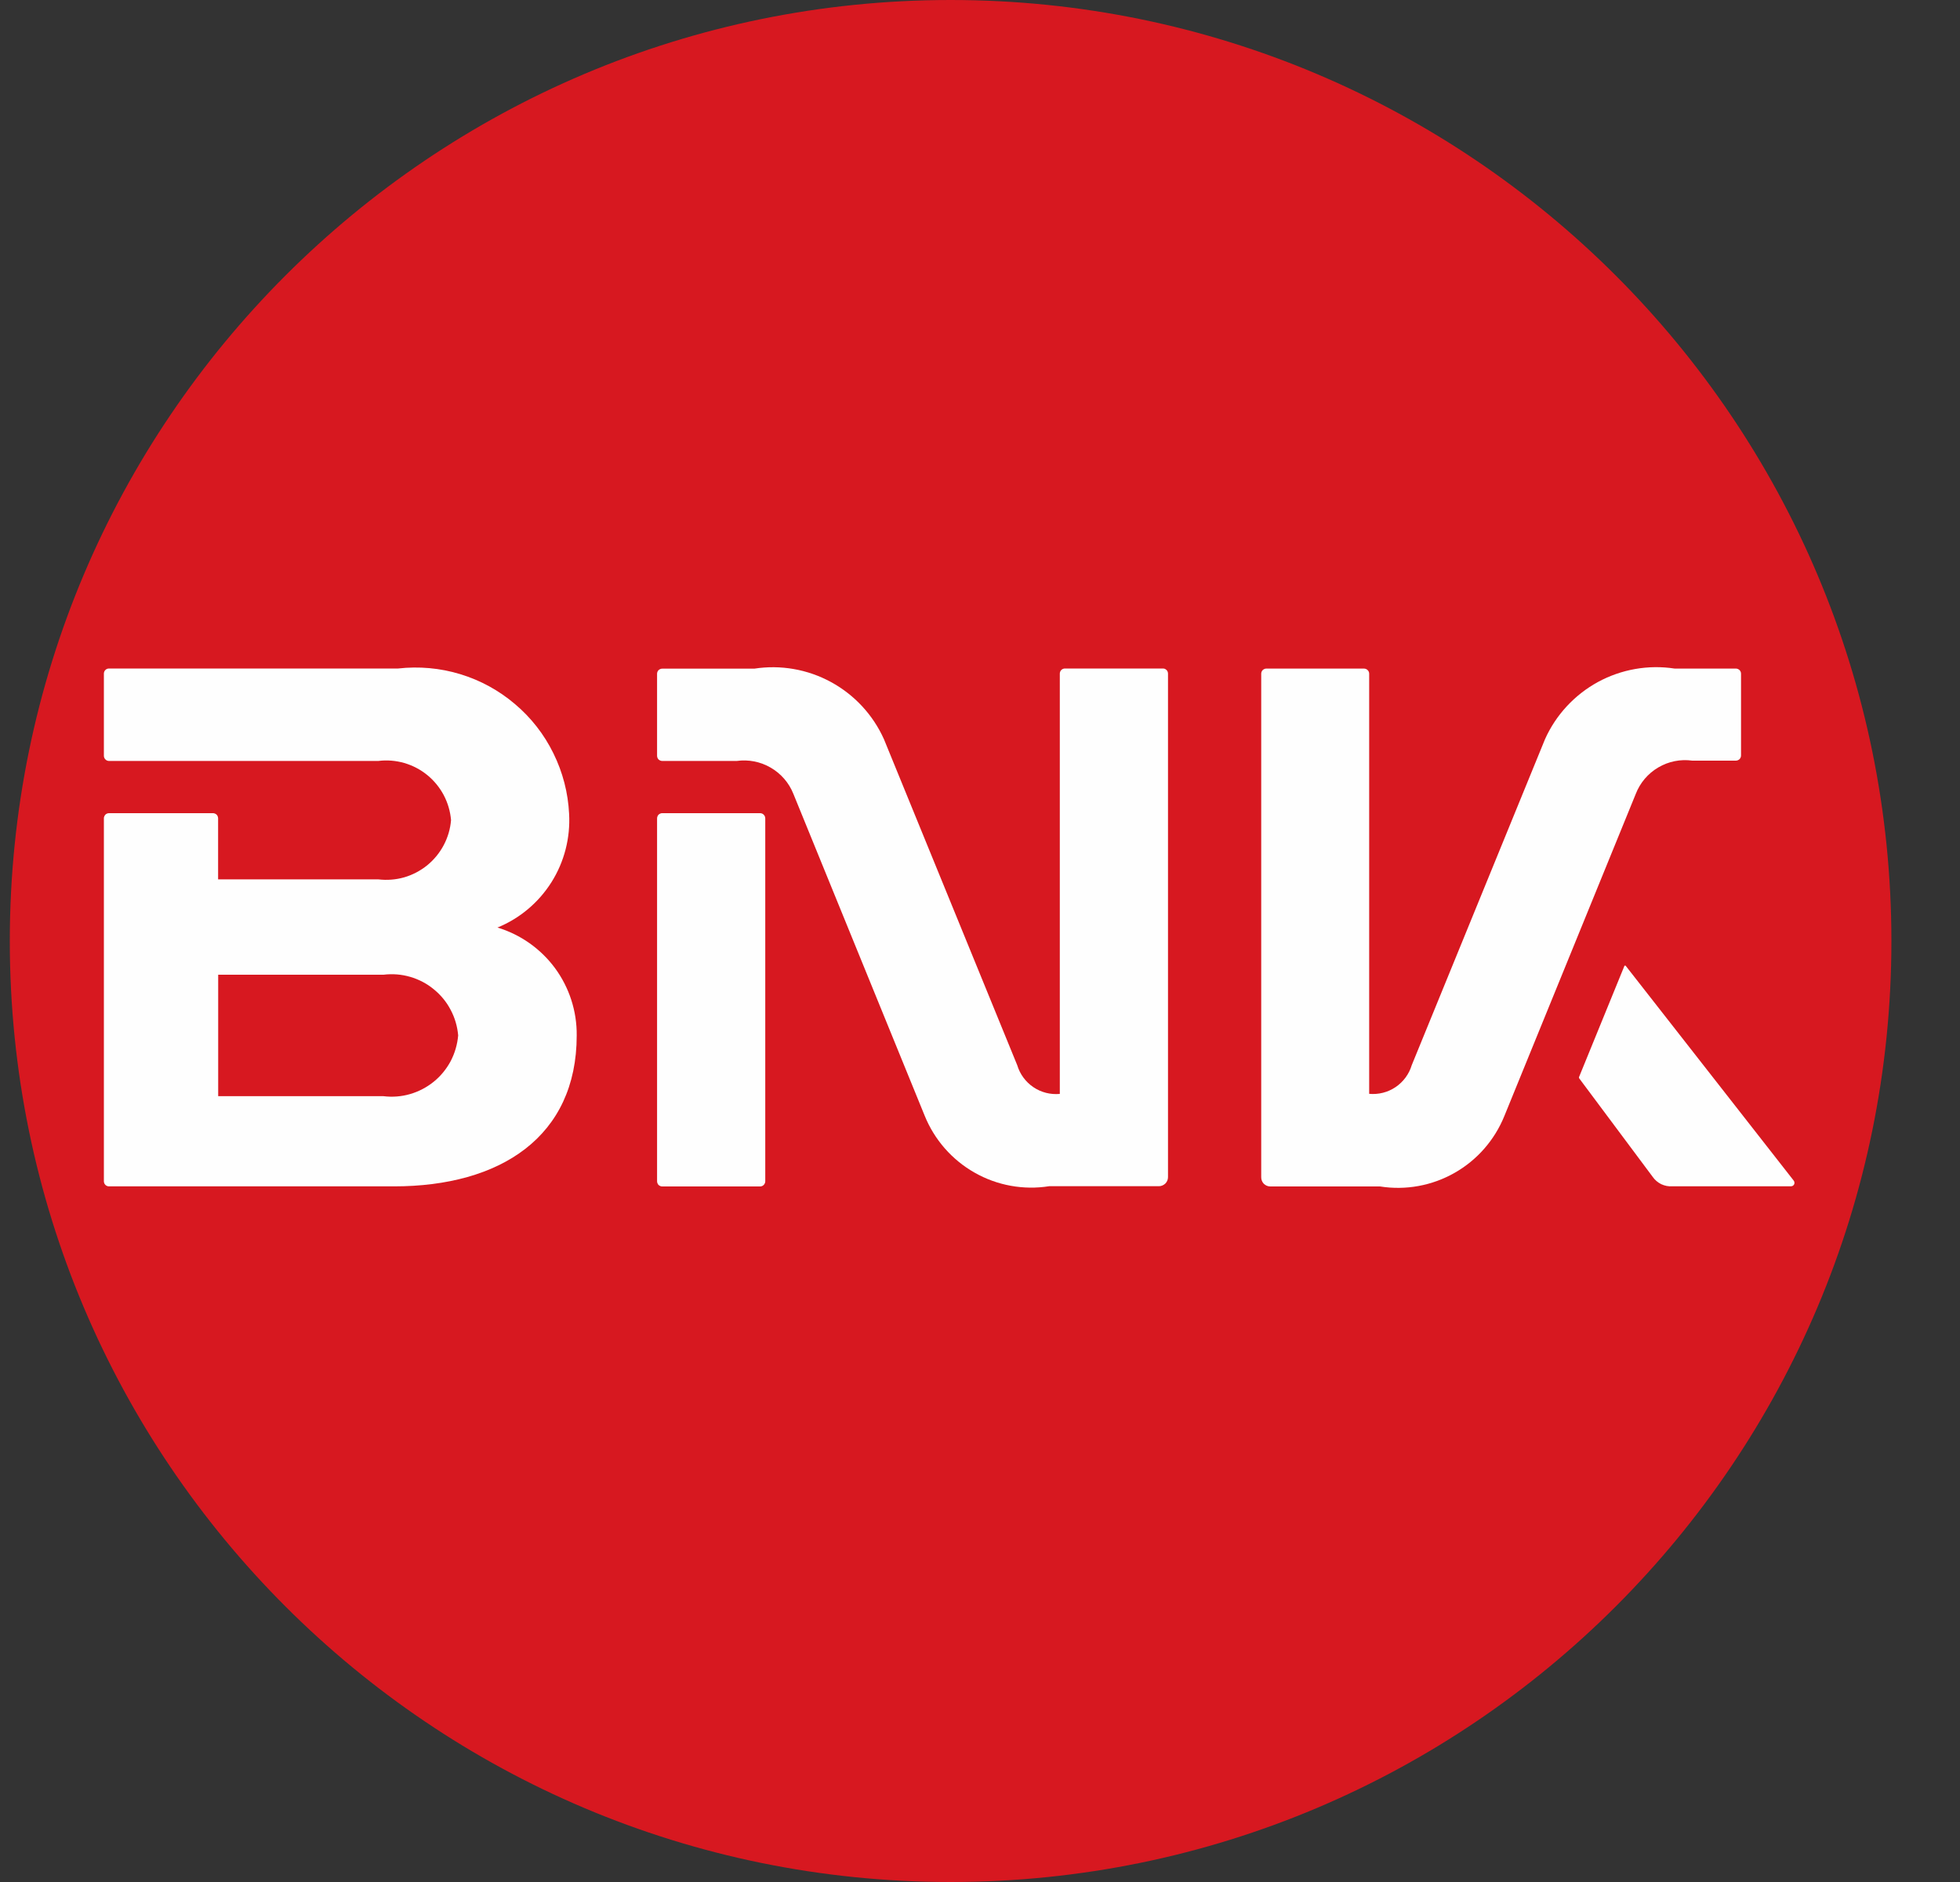
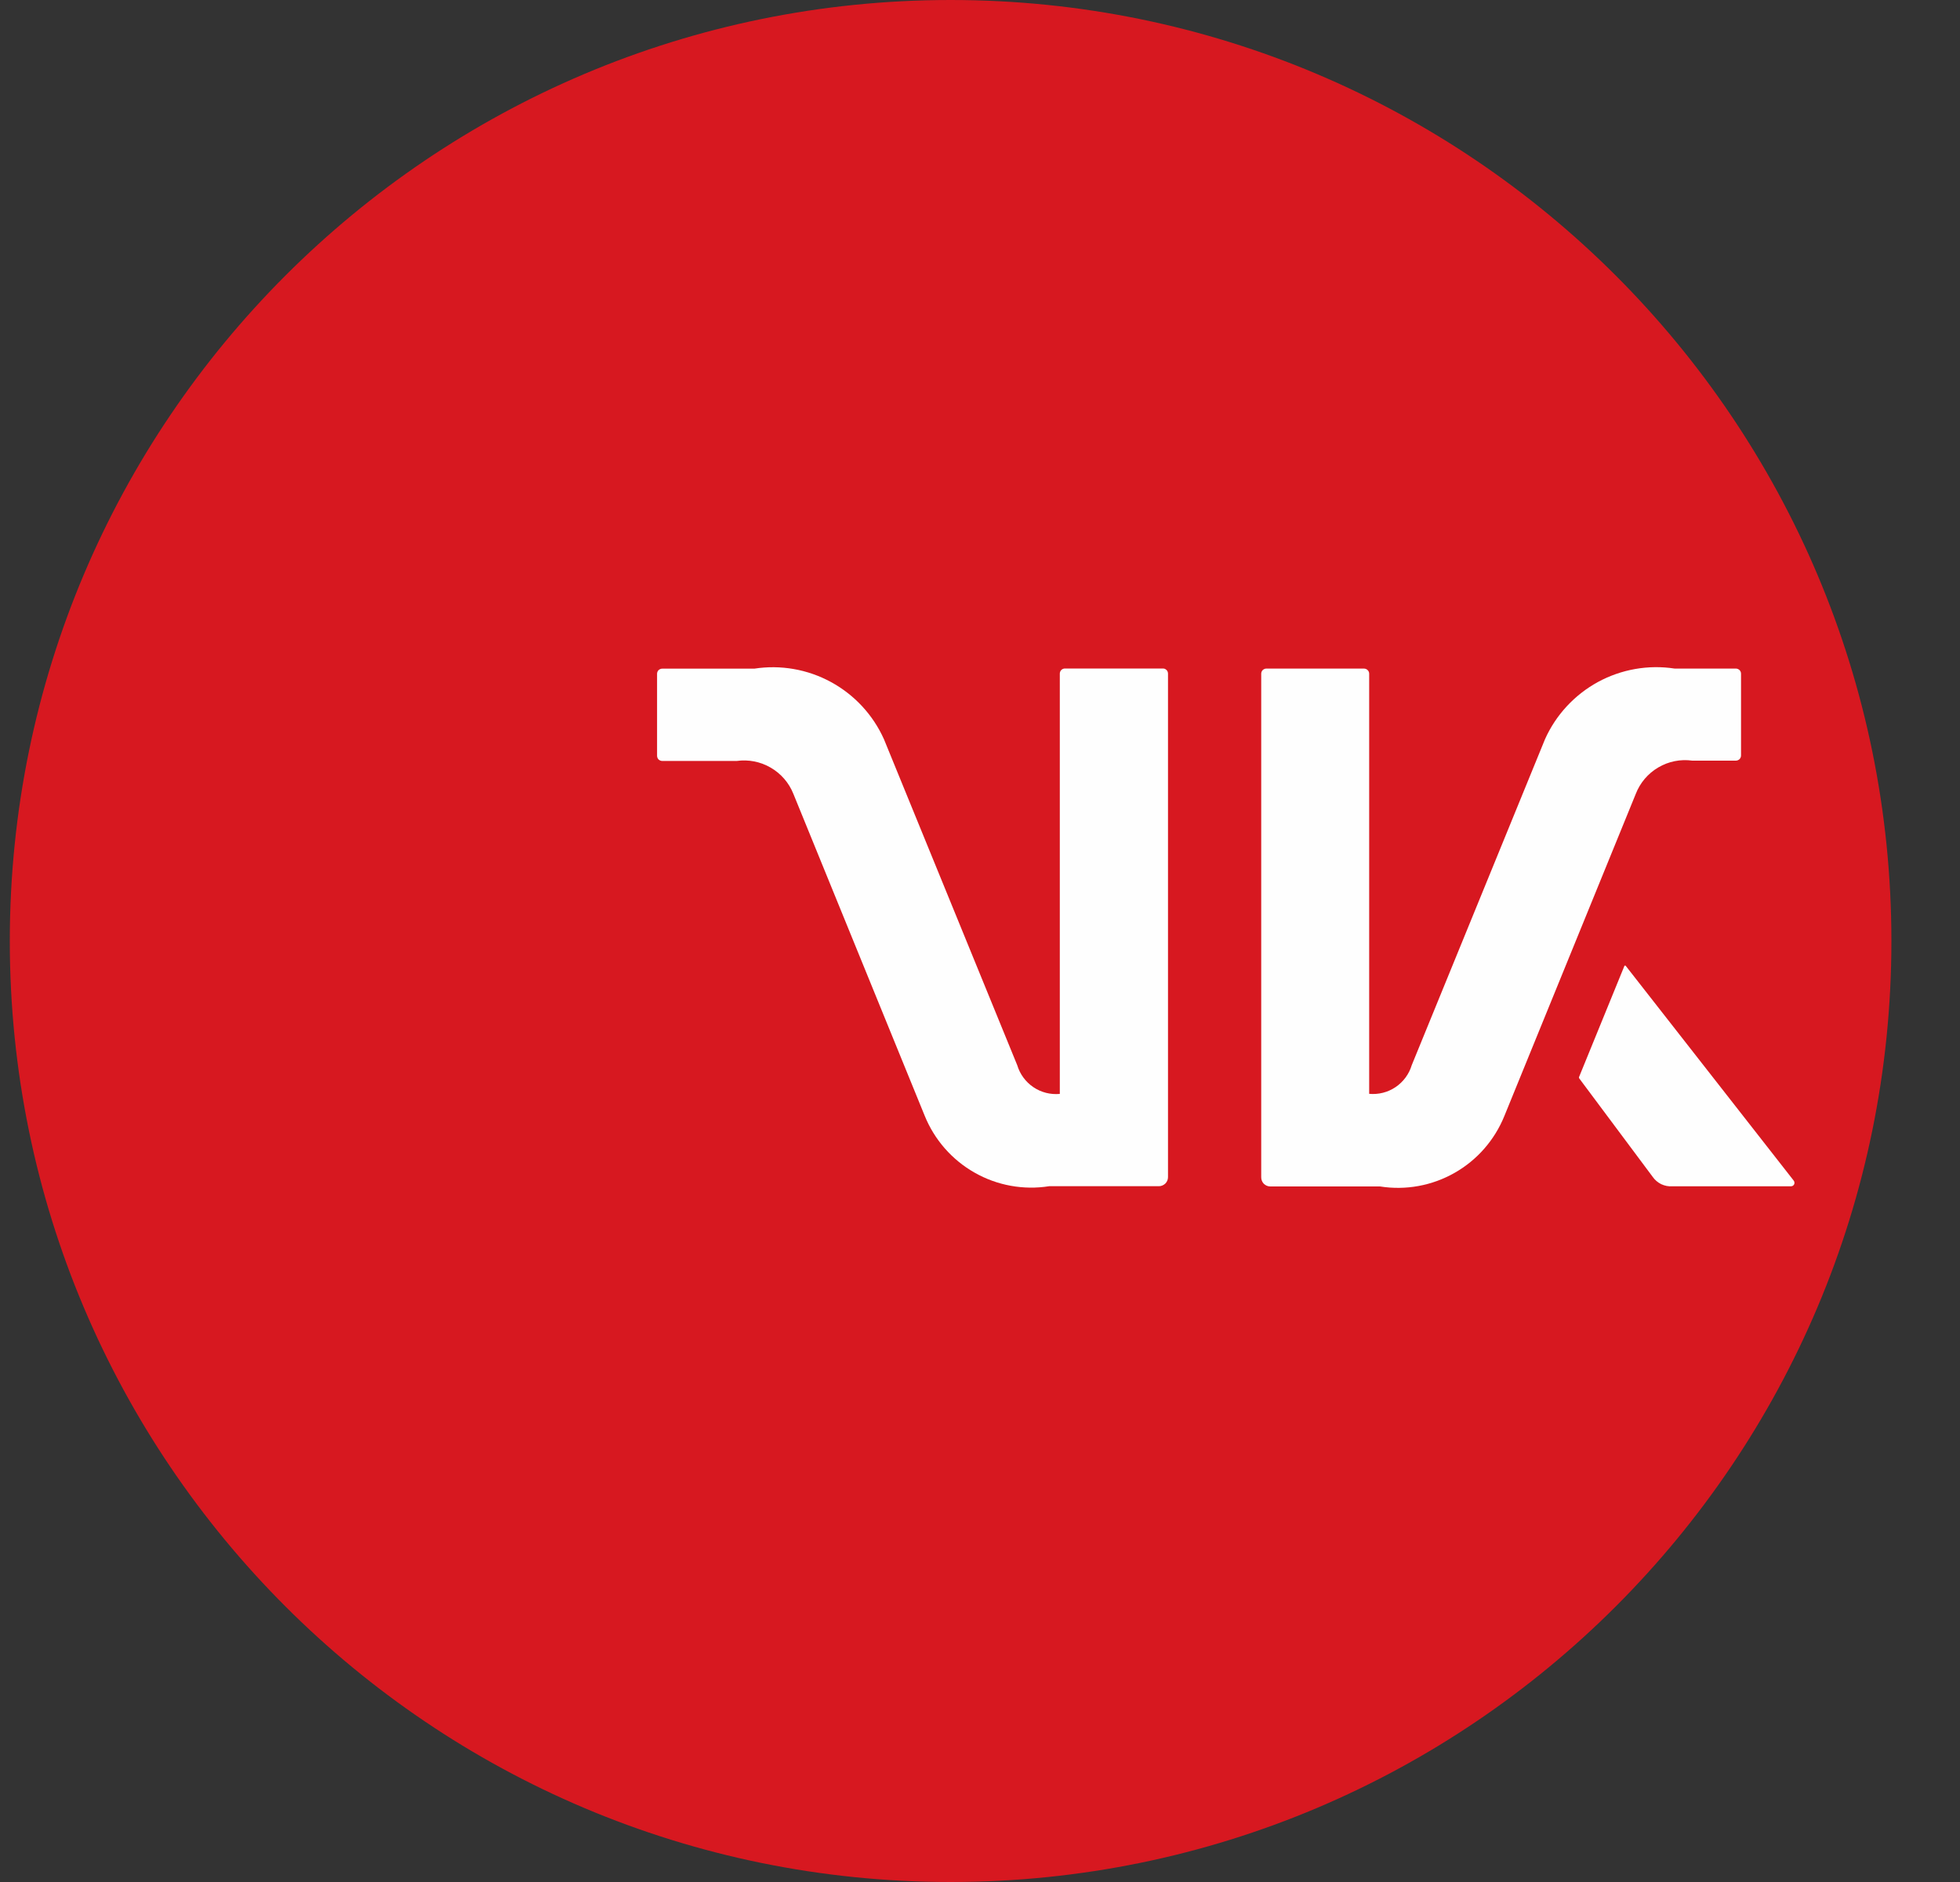
<svg xmlns="http://www.w3.org/2000/svg" width="25" height="24" viewBox="0 0 25 24" fill="none">
  <rect x="0" y="0" width="25" height="24" fill="#333333" stroke="none" />
  <path d="M12.125 24C18.752 24 24.125 18.627 24.125 12C24.125 5.373 18.752 0 12.125 0C5.498 0 0.125 5.373 0.125 12C0.125 18.627 5.498 24 12.125 24Z" fill="#D71820" />
  <path fill-rule="evenodd" clip-rule="evenodd" d="M21.585 9.7H22.141C22.158 9.7 22.175 9.693 22.188 9.681C22.2 9.668 22.207 9.652 22.207 9.634V8.591C22.207 8.582 22.205 8.574 22.202 8.566C22.198 8.558 22.194 8.551 22.188 8.545C22.181 8.539 22.174 8.534 22.166 8.531C22.158 8.527 22.149 8.526 22.141 8.526H21.361C21.025 8.474 20.681 8.535 20.382 8.697C20.084 8.86 19.846 9.116 19.707 9.426L18.007 13.583C17.973 13.697 17.9 13.796 17.801 13.863C17.702 13.93 17.583 13.96 17.464 13.949V8.591C17.464 8.574 17.457 8.557 17.444 8.545C17.432 8.533 17.415 8.526 17.398 8.526H16.153C16.144 8.526 16.136 8.527 16.128 8.531C16.12 8.534 16.112 8.539 16.106 8.545C16.1 8.551 16.095 8.558 16.092 8.566C16.089 8.574 16.087 8.582 16.087 8.591V15.014C16.087 15.045 16.099 15.074 16.12 15.096C16.142 15.117 16.171 15.13 16.202 15.13H17.602C17.929 15.182 18.265 15.121 18.553 14.957C18.841 14.794 19.065 14.537 19.189 14.23L20.864 10.125C20.919 9.983 21.02 9.864 21.151 9.787C21.281 9.71 21.434 9.679 21.585 9.7Z" fill="#FEFEFE" />
-   <path fill-rule="evenodd" clip-rule="evenodd" d="M4.892 13.979H2.783V12.43H4.892C5.006 12.416 5.121 12.425 5.231 12.457C5.341 12.489 5.444 12.542 5.532 12.615C5.621 12.687 5.695 12.776 5.748 12.878C5.802 12.979 5.834 13.09 5.844 13.204C5.834 13.318 5.802 13.429 5.749 13.531C5.695 13.632 5.622 13.722 5.533 13.794C5.444 13.866 5.341 13.92 5.231 13.952C5.121 13.984 5.006 13.993 4.892 13.979ZM6.344 11.829C6.629 11.713 6.87 11.51 7.034 11.25C7.198 10.99 7.276 10.685 7.259 10.378C7.246 10.11 7.178 9.848 7.059 9.607C6.941 9.366 6.774 9.152 6.569 8.979C6.365 8.805 6.127 8.675 5.87 8.597C5.614 8.519 5.344 8.495 5.077 8.525H1.39C1.373 8.525 1.356 8.532 1.344 8.544C1.332 8.556 1.325 8.573 1.325 8.59V9.638C1.325 9.655 1.332 9.672 1.344 9.684C1.356 9.697 1.373 9.704 1.39 9.704H4.825C4.936 9.69 5.048 9.699 5.156 9.73C5.263 9.761 5.363 9.813 5.45 9.884C5.536 9.954 5.608 10.042 5.66 10.14C5.712 10.239 5.744 10.348 5.753 10.459C5.744 10.57 5.712 10.679 5.66 10.777C5.608 10.876 5.536 10.963 5.45 11.034C5.363 11.104 5.263 11.157 5.156 11.188C5.048 11.219 4.936 11.227 4.825 11.214H2.782V10.436C2.782 10.427 2.78 10.419 2.777 10.411C2.774 10.402 2.769 10.395 2.763 10.389C2.757 10.383 2.749 10.378 2.741 10.375C2.733 10.371 2.725 10.37 2.716 10.37H1.39C1.381 10.37 1.373 10.372 1.365 10.375C1.357 10.378 1.35 10.383 1.344 10.389C1.338 10.396 1.333 10.403 1.33 10.411C1.326 10.419 1.325 10.427 1.325 10.436V15.064C1.325 15.081 1.332 15.098 1.344 15.11C1.356 15.122 1.373 15.129 1.39 15.129H5.025C6.383 15.129 7.356 14.496 7.356 13.204C7.359 12.896 7.262 12.595 7.08 12.347C6.897 12.099 6.639 11.917 6.344 11.828V11.829Z" fill="#FEFEFE" />
  <path fill-rule="evenodd" clip-rule="evenodd" d="M22.877 15.053L20.738 12.319C20.732 12.311 20.723 12.312 20.719 12.319L20.144 13.727C20.142 13.731 20.14 13.735 20.14 13.74C20.14 13.745 20.142 13.749 20.144 13.753L21.079 15.006C21.107 15.047 21.145 15.079 21.189 15.101C21.234 15.122 21.283 15.132 21.332 15.128H22.838C22.847 15.129 22.857 15.127 22.865 15.123C22.873 15.119 22.88 15.112 22.884 15.104C22.888 15.096 22.89 15.087 22.888 15.078C22.887 15.068 22.883 15.06 22.877 15.053Z" fill="#FEFEFE" />
-   <path fill-rule="evenodd" clip-rule="evenodd" d="M9.696 10.37H8.447C8.438 10.37 8.43 10.371 8.422 10.375C8.414 10.378 8.406 10.383 8.4 10.389C8.394 10.395 8.389 10.402 8.386 10.411C8.383 10.419 8.381 10.427 8.381 10.436V15.064C8.381 15.073 8.383 15.081 8.386 15.089C8.389 15.098 8.394 15.105 8.4 15.111C8.406 15.117 8.414 15.122 8.422 15.125C8.43 15.129 8.438 15.13 8.447 15.13H9.696C9.713 15.13 9.73 15.123 9.742 15.11C9.754 15.098 9.761 15.081 9.761 15.064V10.436C9.761 10.419 9.754 10.402 9.742 10.39C9.73 10.377 9.713 10.37 9.696 10.37Z" fill="#FEFEFE" />
  <path fill-rule="evenodd" clip-rule="evenodd" d="M14.831 8.525H13.583C13.566 8.525 13.549 8.532 13.537 8.544C13.525 8.556 13.518 8.573 13.518 8.59V13.95C13.399 13.961 13.28 13.931 13.181 13.864C13.082 13.797 13.009 13.698 12.975 13.584L11.275 9.427C11.136 9.117 10.899 8.861 10.6 8.698C10.301 8.535 9.957 8.475 9.621 8.527H8.447C8.438 8.527 8.43 8.528 8.422 8.532C8.414 8.535 8.407 8.54 8.4 8.546C8.394 8.552 8.389 8.559 8.386 8.567C8.383 8.575 8.381 8.583 8.381 8.592V9.638C8.381 9.656 8.388 9.672 8.4 9.685C8.413 9.697 8.43 9.704 8.447 9.704H9.397C9.547 9.683 9.699 9.713 9.83 9.789C9.961 9.865 10.063 9.982 10.119 10.122L11.794 14.227C11.918 14.534 12.143 14.791 12.431 14.954C12.719 15.118 13.055 15.179 13.382 15.127H14.782C14.813 15.127 14.842 15.114 14.864 15.093C14.886 15.071 14.898 15.042 14.898 15.011V8.59C14.898 8.581 14.896 8.573 14.893 8.565C14.89 8.557 14.885 8.549 14.878 8.543C14.872 8.537 14.865 8.533 14.857 8.529C14.848 8.526 14.84 8.525 14.831 8.525Z" fill="#FEFEFE" />
</svg>